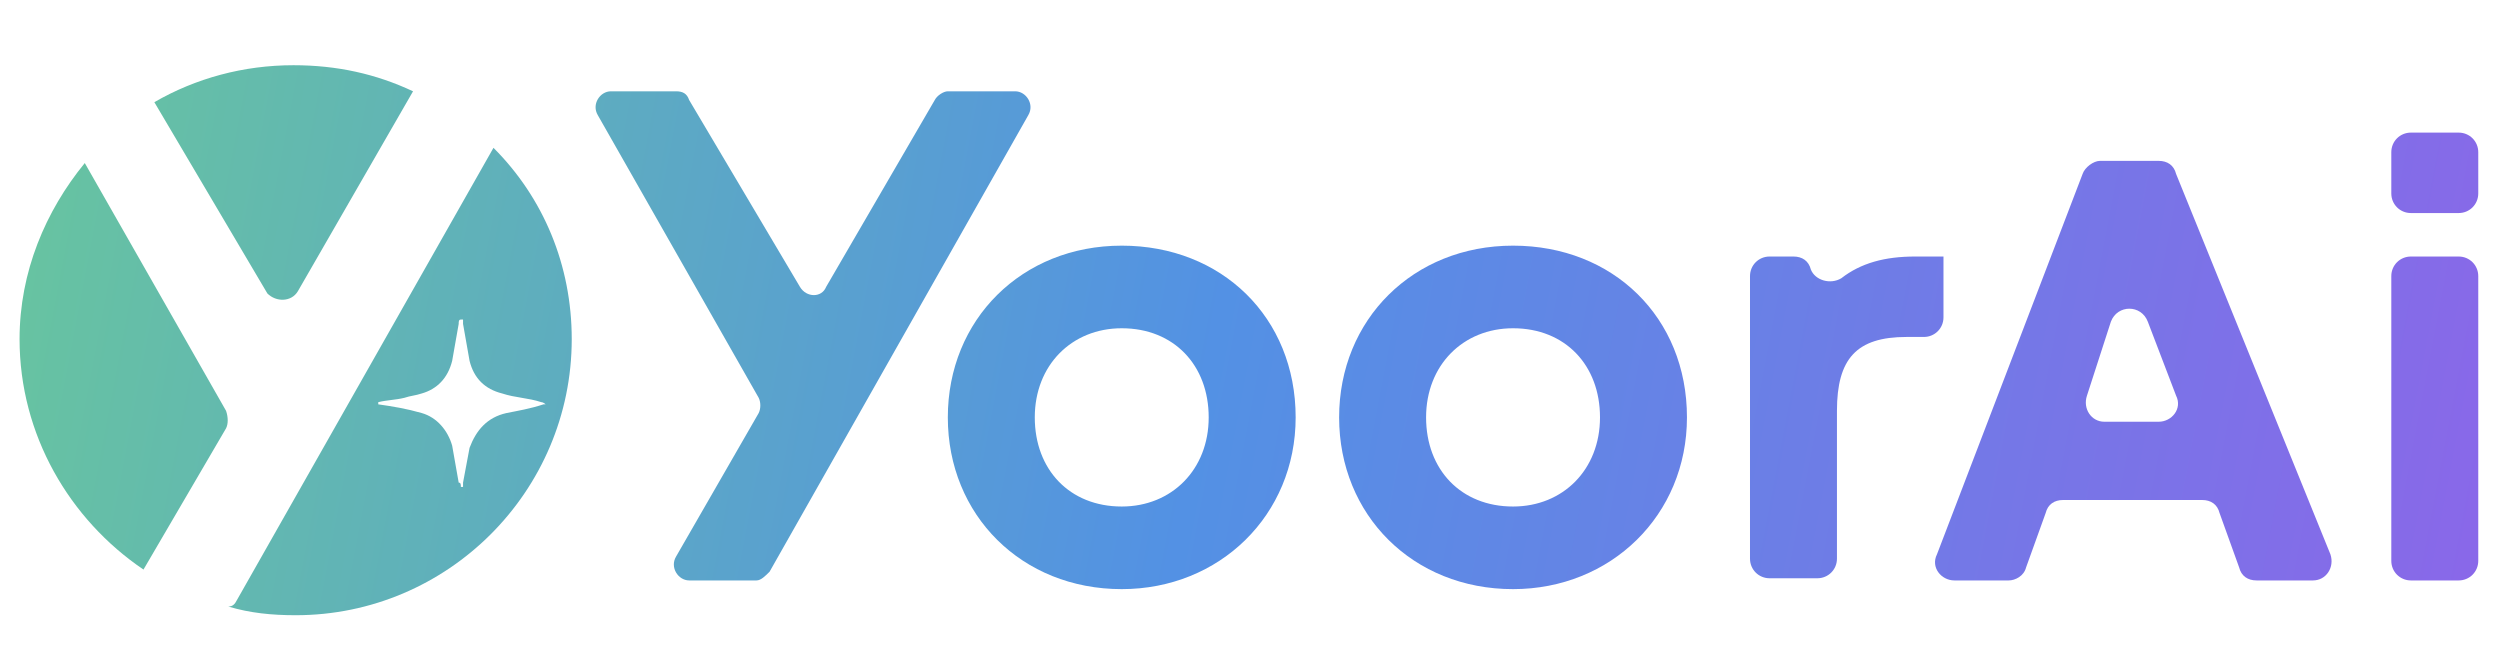
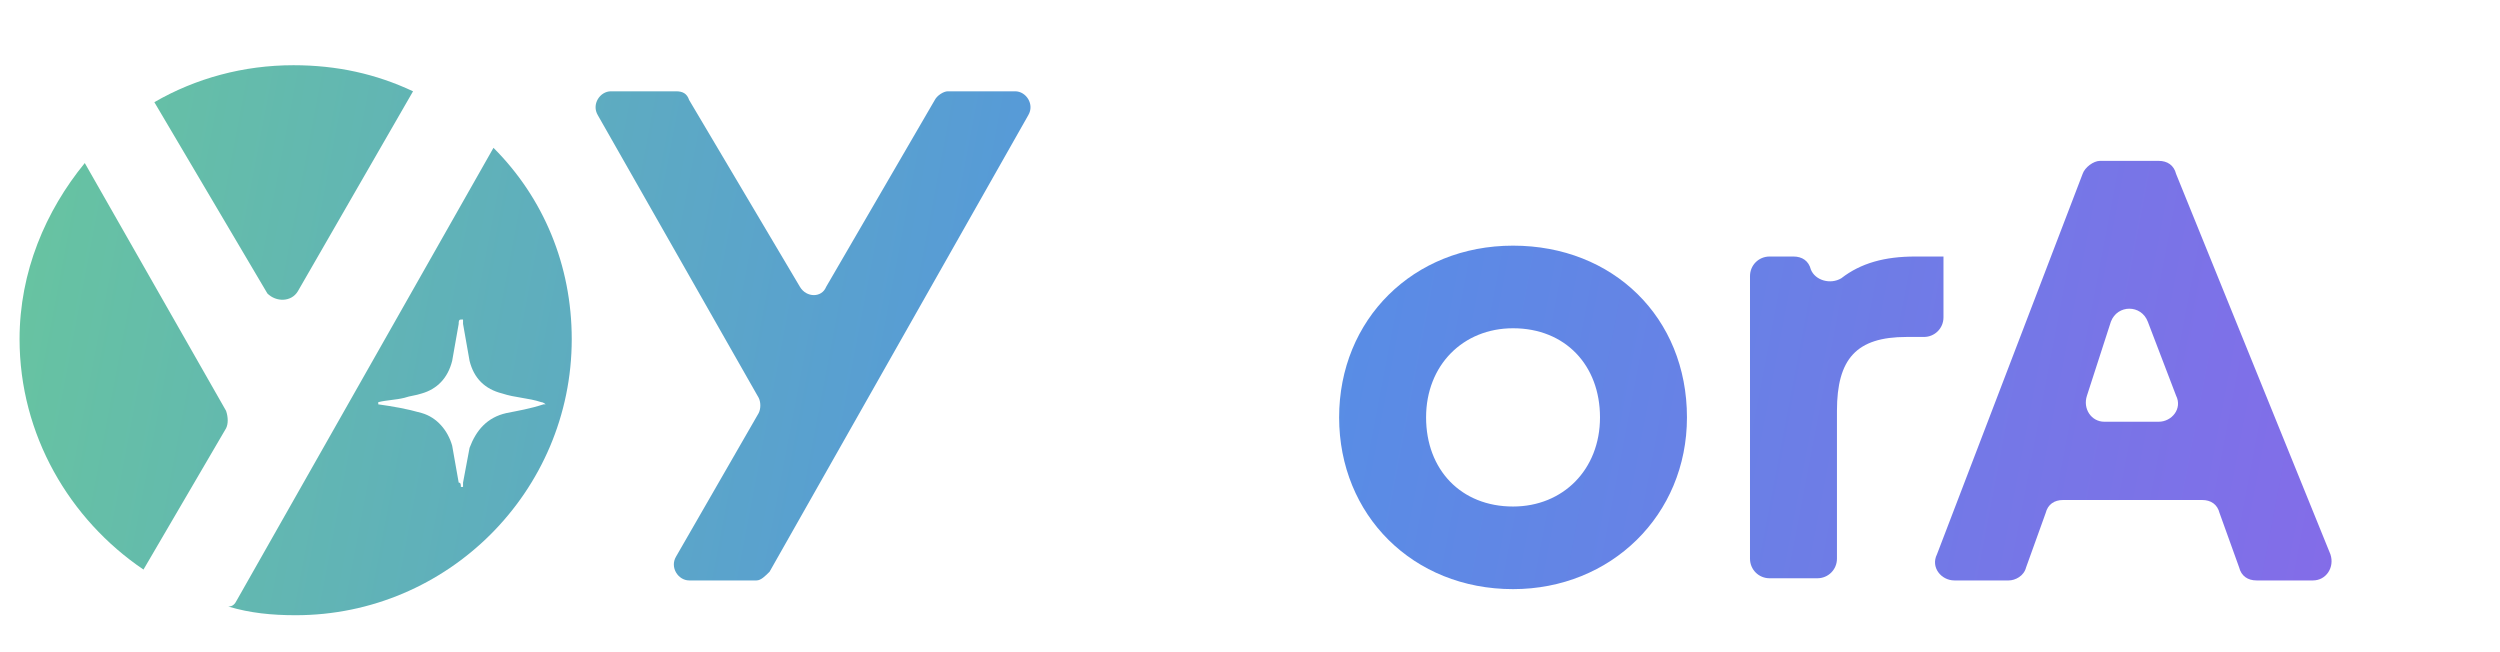
<svg xmlns="http://www.w3.org/2000/svg" version="1.1" id="Layer_1" x="0px" y="0px" viewBox="0 0 115 30" style="enable-background:new 0 0 115 30;" xml:space="preserve">
  <style type="text/css">
	.st0{fill:url(#SVGID_1_);}
	.st1{fill:url(#SVGID_2_);}
	.st2{fill:url(#SVGID_3_);}
	.st3{fill:url(#SVGID_4_);}
	.st4{fill:url(#SVGID_5_);}
	.st5{fill:url(#SVGID_6_);}
	.st6{fill:url(#SVGID_7_);}
	.st7{fill:url(#SVGID_8_);}
	.st8{fill:url(#SVGID_9_);}
</style>
  <g>
    <linearGradient id="SVGID_1_" gradientUnits="userSpaceOnUse" x1="119.047" y1="3.525" x2="-8.708" y2="27.914" gradientTransform="matrix(1 0 0 -1 0 32)">
      <stop offset="0" style="stop-color:#8D65E9" />
      <stop offset="0.483" style="stop-color:#5391E4" />
      <stop offset="1" style="stop-color:#6BCD94" />
    </linearGradient>
    <path class="st0" d="M13.7,13.4L19,4.2C17.3,3.4,15.5,3,13.5,3C11.2,3,9,3.6,7.1,4.7l5.2,8.8C12.7,13.9,13.4,13.9,13.7,13.4z" />
    <linearGradient id="SVGID_2_" gradientUnits="userSpaceOnUse" x1="117.187" y1="-6.22" x2="-10.568" y2="18.17" gradientTransform="matrix(1 0 0 -1 0 32)">
      <stop offset="0" style="stop-color:#8D65E9" />
      <stop offset="0.483" style="stop-color:#5391E4" />
      <stop offset="1" style="stop-color:#6BCD94" />
    </linearGradient>
    <path class="st1" d="M3.9,7.5c-1.8,2.2-3,5-3,8.1c0,4.4,2.3,8.3,5.7,10.6l3.8-6.5c0.1-0.2,0.1-0.5,0-0.8L3.9,7.5z" />
    <linearGradient id="SVGID_3_" gradientUnits="userSpaceOnUse" x1="117.49" y1="-4.634" x2="-10.265" y2="19.756" gradientTransform="matrix(1 0 0 -1 0 32)">
      <stop offset="0" style="stop-color:#8D65E9" />
      <stop offset="0.483" style="stop-color:#5391E4" />
      <stop offset="1" style="stop-color:#6BCD94" />
    </linearGradient>
    <path class="st2" d="M22.7,6.8L10.9,27.6c-0.1,0.2-0.2,0.3-0.4,0.3c1,0.3,2,0.4,3.1,0.4c7,0,12.7-5.7,12.7-12.7   C26.3,12.2,25,9.1,22.7,6.8z M23.3,19c-0.9,0.2-1.4,0.8-1.7,1.6c-0.1,0.5-0.2,1.1-0.3,1.6c0,0.1,0,0.1,0,0.2c0,0,0,0-0.1,0   c0-0.1,0-0.2-0.1-0.2c-0.1-0.6-0.2-1.1-0.3-1.7c-0.2-0.7-0.7-1.3-1.4-1.5c-0.7-0.2-1.3-0.3-2-0.4v-0.1c0.4-0.1,0.8-0.1,1.2-0.2   c0.3-0.1,0.5-0.1,0.8-0.2c0.7-0.2,1.2-0.7,1.4-1.5c0.1-0.6,0.2-1.1,0.3-1.7c0-0.1,0-0.2,0.1-0.2c0,0,0,0,0.1,0c0,0.1,0,0.1,0,0.2   c0.1,0.6,0.2,1.1,0.3,1.7c0.2,0.8,0.7,1.3,1.5,1.5c0.6,0.2,1.2,0.2,1.8,0.4c0,0,0.1,0,0.2,0.1H25C24.4,18.8,23.8,18.9,23.3,19z" />
  </g>
  <g>
    <linearGradient id="SVGID_4_" gradientUnits="userSpaceOnUse" x1="117.118" y1="1.675" x2="-10.637" y2="26.064" gradientTransform="matrix(1 0 0 -1 0 32)">
      <stop offset="0" style="stop-color:#8D65E9" />
      <stop offset="0.483" style="stop-color:#5391E4" />
      <stop offset="1" style="stop-color:#6BCD94" />
    </linearGradient>
    <path class="st3" d="M34.8,26.7h-3.1c-0.5,0-0.9-0.6-0.6-1.1l3.8-6.6c0.1-0.2,0.1-0.5,0-0.7l-7.4-13c-0.3-0.5,0.1-1.1,0.6-1.1h3   c0.3,0,0.5,0.1,0.6,0.4l5.1,8.6c0.3,0.5,1,0.5,1.2,0l5-8.6c0.1-0.2,0.4-0.4,0.6-0.4h3.1c0.5,0,0.9,0.6,0.6,1.1l-11.9,21   C35.2,26.5,35,26.7,34.8,26.7z" />
    <linearGradient id="SVGID_5_" gradientUnits="userSpaceOnUse" x1="116.864" y1="0.343" x2="-10.892" y2="24.732" gradientTransform="matrix(1 0 0 -1 0 32)">
      <stop offset="0" style="stop-color:#8D65E9" />
      <stop offset="0.483" style="stop-color:#5391E4" />
      <stop offset="1" style="stop-color:#6BCD94" />
    </linearGradient>
-     <path class="st4" d="M43.6,19.2c0-4.5,3.4-7.9,8-7.9s8,3.3,8,7.9c0,4.5-3.5,7.9-8,7.9C47,27.1,43.6,23.7,43.6,19.2z M55.6,19.2   c0-2.4-1.6-4.1-4-4.1c-2.3,0-4,1.7-4,4.1s1.6,4.1,4,4.1C53.9,23.3,55.6,21.6,55.6,19.2z" />
    <linearGradient id="SVGID_6_" gradientUnits="userSpaceOnUse" x1="117.496" y1="3.658" x2="-10.259" y2="28.048" gradientTransform="matrix(1 0 0 -1 0 32)">
      <stop offset="0" style="stop-color:#8D65E9" />
      <stop offset="0.483" style="stop-color:#5391E4" />
      <stop offset="1" style="stop-color:#6BCD94" />
    </linearGradient>
    <path class="st5" d="M61.6,19.2c0-4.5,3.4-7.9,8-7.9s8,3.3,8,7.9c0,4.5-3.5,7.9-8,7.9C65,27.1,61.6,23.7,61.6,19.2z M73.6,19.2   c0-2.4-1.6-4.1-4-4.1c-2.3,0-4,1.7-4,4.1s1.6,4.1,4,4.1C71.9,23.3,73.6,21.6,73.6,19.2z" />
    <linearGradient id="SVGID_7_" gradientUnits="userSpaceOnUse" x1="118.059" y1="6.607" x2="-9.696" y2="30.996" gradientTransform="matrix(1 0 0 -1 0 32)">
      <stop offset="0" style="stop-color:#8D65E9" />
      <stop offset="0.483" style="stop-color:#5391E4" />
      <stop offset="1" style="stop-color:#6BCD94" />
    </linearGradient>
    <path class="st6" d="M89.4,11.7v2.9c0,0.5-0.4,0.9-0.9,0.9h-0.8c-2.3,0-3.2,1-3.2,3.4v6.8c0,0.5-0.4,0.9-0.9,0.9h-2.2   c-0.5,0-0.9-0.4-0.9-0.9v-13c0-0.5,0.4-0.9,0.9-0.9h1.1c0.4,0,0.7,0.2,0.8,0.6l0,0c0.2,0.5,0.9,0.7,1.4,0.4c0.9-0.7,2-1,3.4-1h1.3   V11.7z" />
    <linearGradient id="SVGID_8_" gradientUnits="userSpaceOnUse" x1="118.772" y1="10.337" x2="-8.983" y2="34.727" gradientTransform="matrix(1 0 0 -1 0 32)">
      <stop offset="0" style="stop-color:#8D65E9" />
      <stop offset="0.483" style="stop-color:#5391E4" />
      <stop offset="1" style="stop-color:#6BCD94" />
    </linearGradient>
    <path class="st7" d="M101.3,23h-6.4c-0.4,0-0.7,0.2-0.8,0.6l-0.9,2.5c-0.1,0.4-0.5,0.6-0.8,0.6h-2.5c-0.6,0-1.1-0.6-0.8-1.2L95.8,8   c0.1-0.3,0.5-0.6,0.8-0.6h2.7c0.4,0,0.7,0.2,0.8,0.6l7.1,17.5c0.2,0.6-0.2,1.2-0.8,1.2h-2.6c-0.4,0-0.7-0.2-0.8-0.6l-0.9-2.5   C102,23.2,101.7,23,101.3,23z M96.8,19.4h2.5c0.6,0,1.1-0.6,0.8-1.2l-1.3-3.4c-0.3-0.8-1.4-0.8-1.7,0L96,18.2   C95.8,18.8,96.2,19.4,96.8,19.4z" />
    <linearGradient id="SVGID_9_" gradientUnits="userSpaceOnUse" x1="119.503" y1="14.168" x2="-8.252" y2="38.557" gradientTransform="matrix(1 0 0 -1 0 32)">
      <stop offset="0" style="stop-color:#8D65E9" />
      <stop offset="0.483" style="stop-color:#5391E4" />
      <stop offset="1" style="stop-color:#6BCD94" />
    </linearGradient>
-     <path class="st8" d="M110.9,11.8h2.2c0.5,0,0.9,0.4,0.9,0.9v13.1c0,0.5-0.4,0.9-0.9,0.9h-2.2c-0.5,0-0.9-0.4-0.9-0.9V12.7   C110,12.2,110.4,11.8,110.9,11.8z M110.9,6.1h2.2c0.5,0,0.9,0.4,0.9,0.9v1.9c0,0.5-0.4,0.9-0.9,0.9h-2.2c-0.5,0-0.9-0.4-0.9-0.9V7   C110,6.5,110.4,6.1,110.9,6.1z" />
  </g>
</svg>